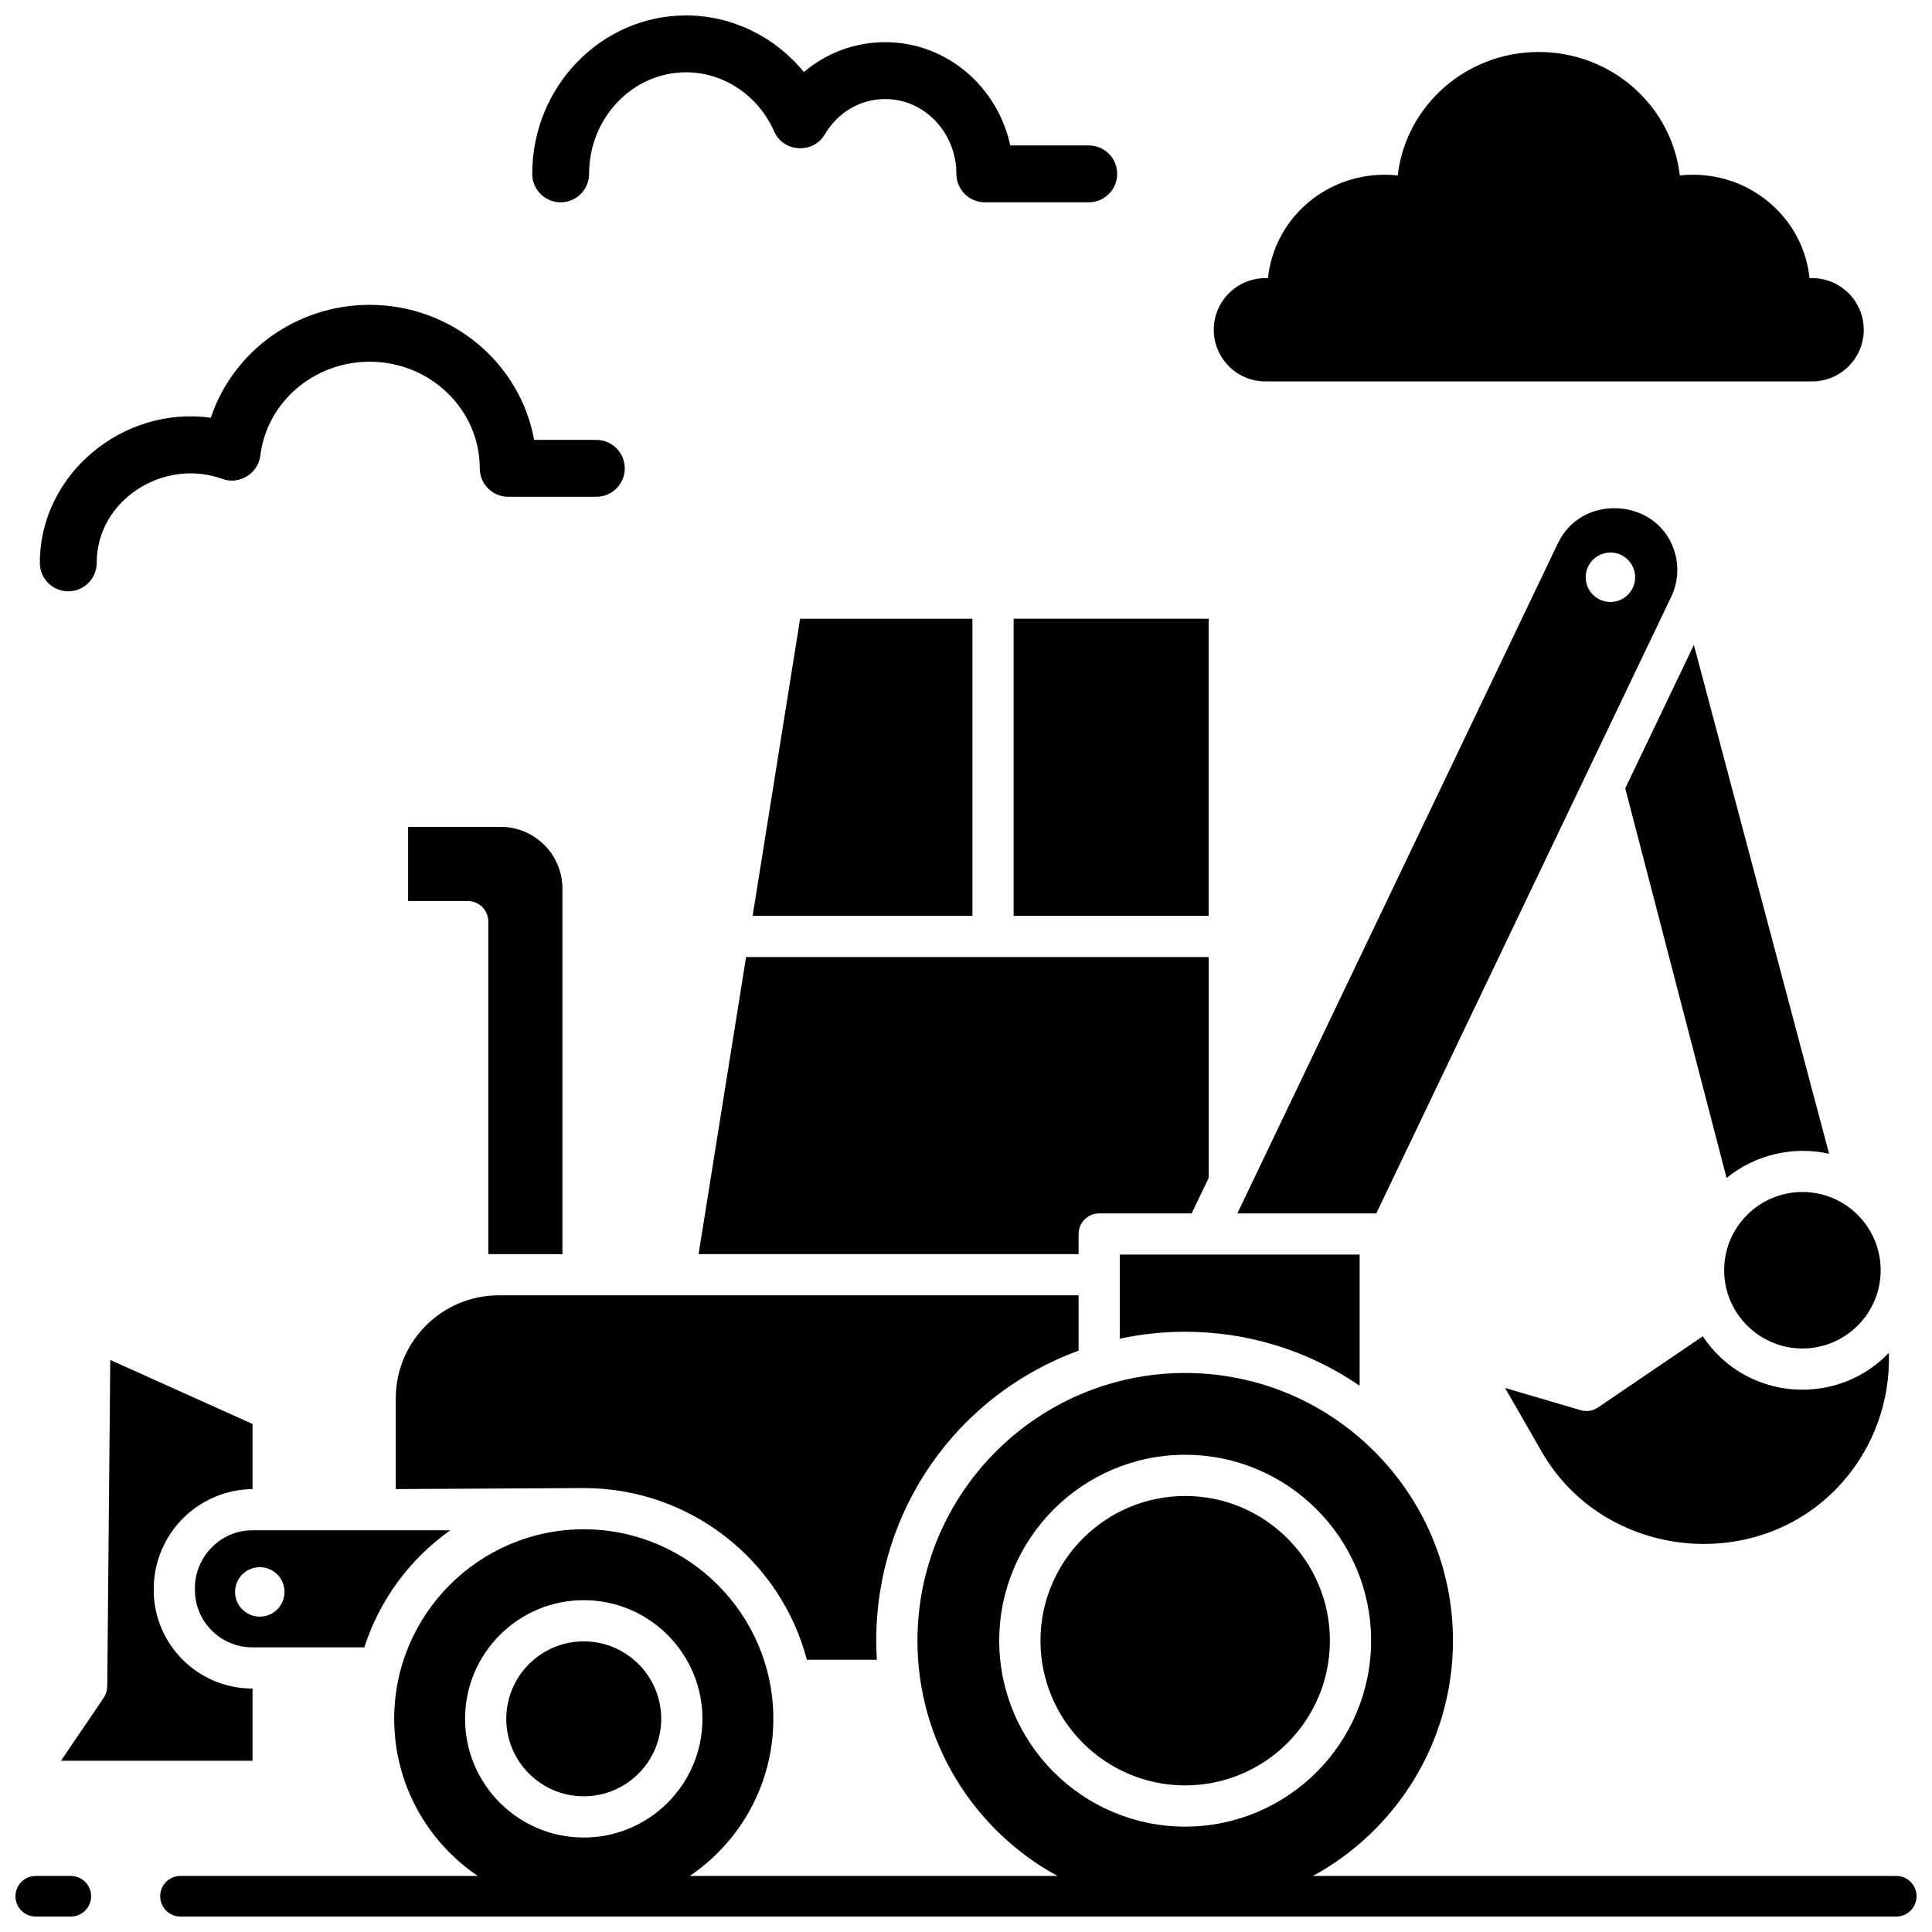
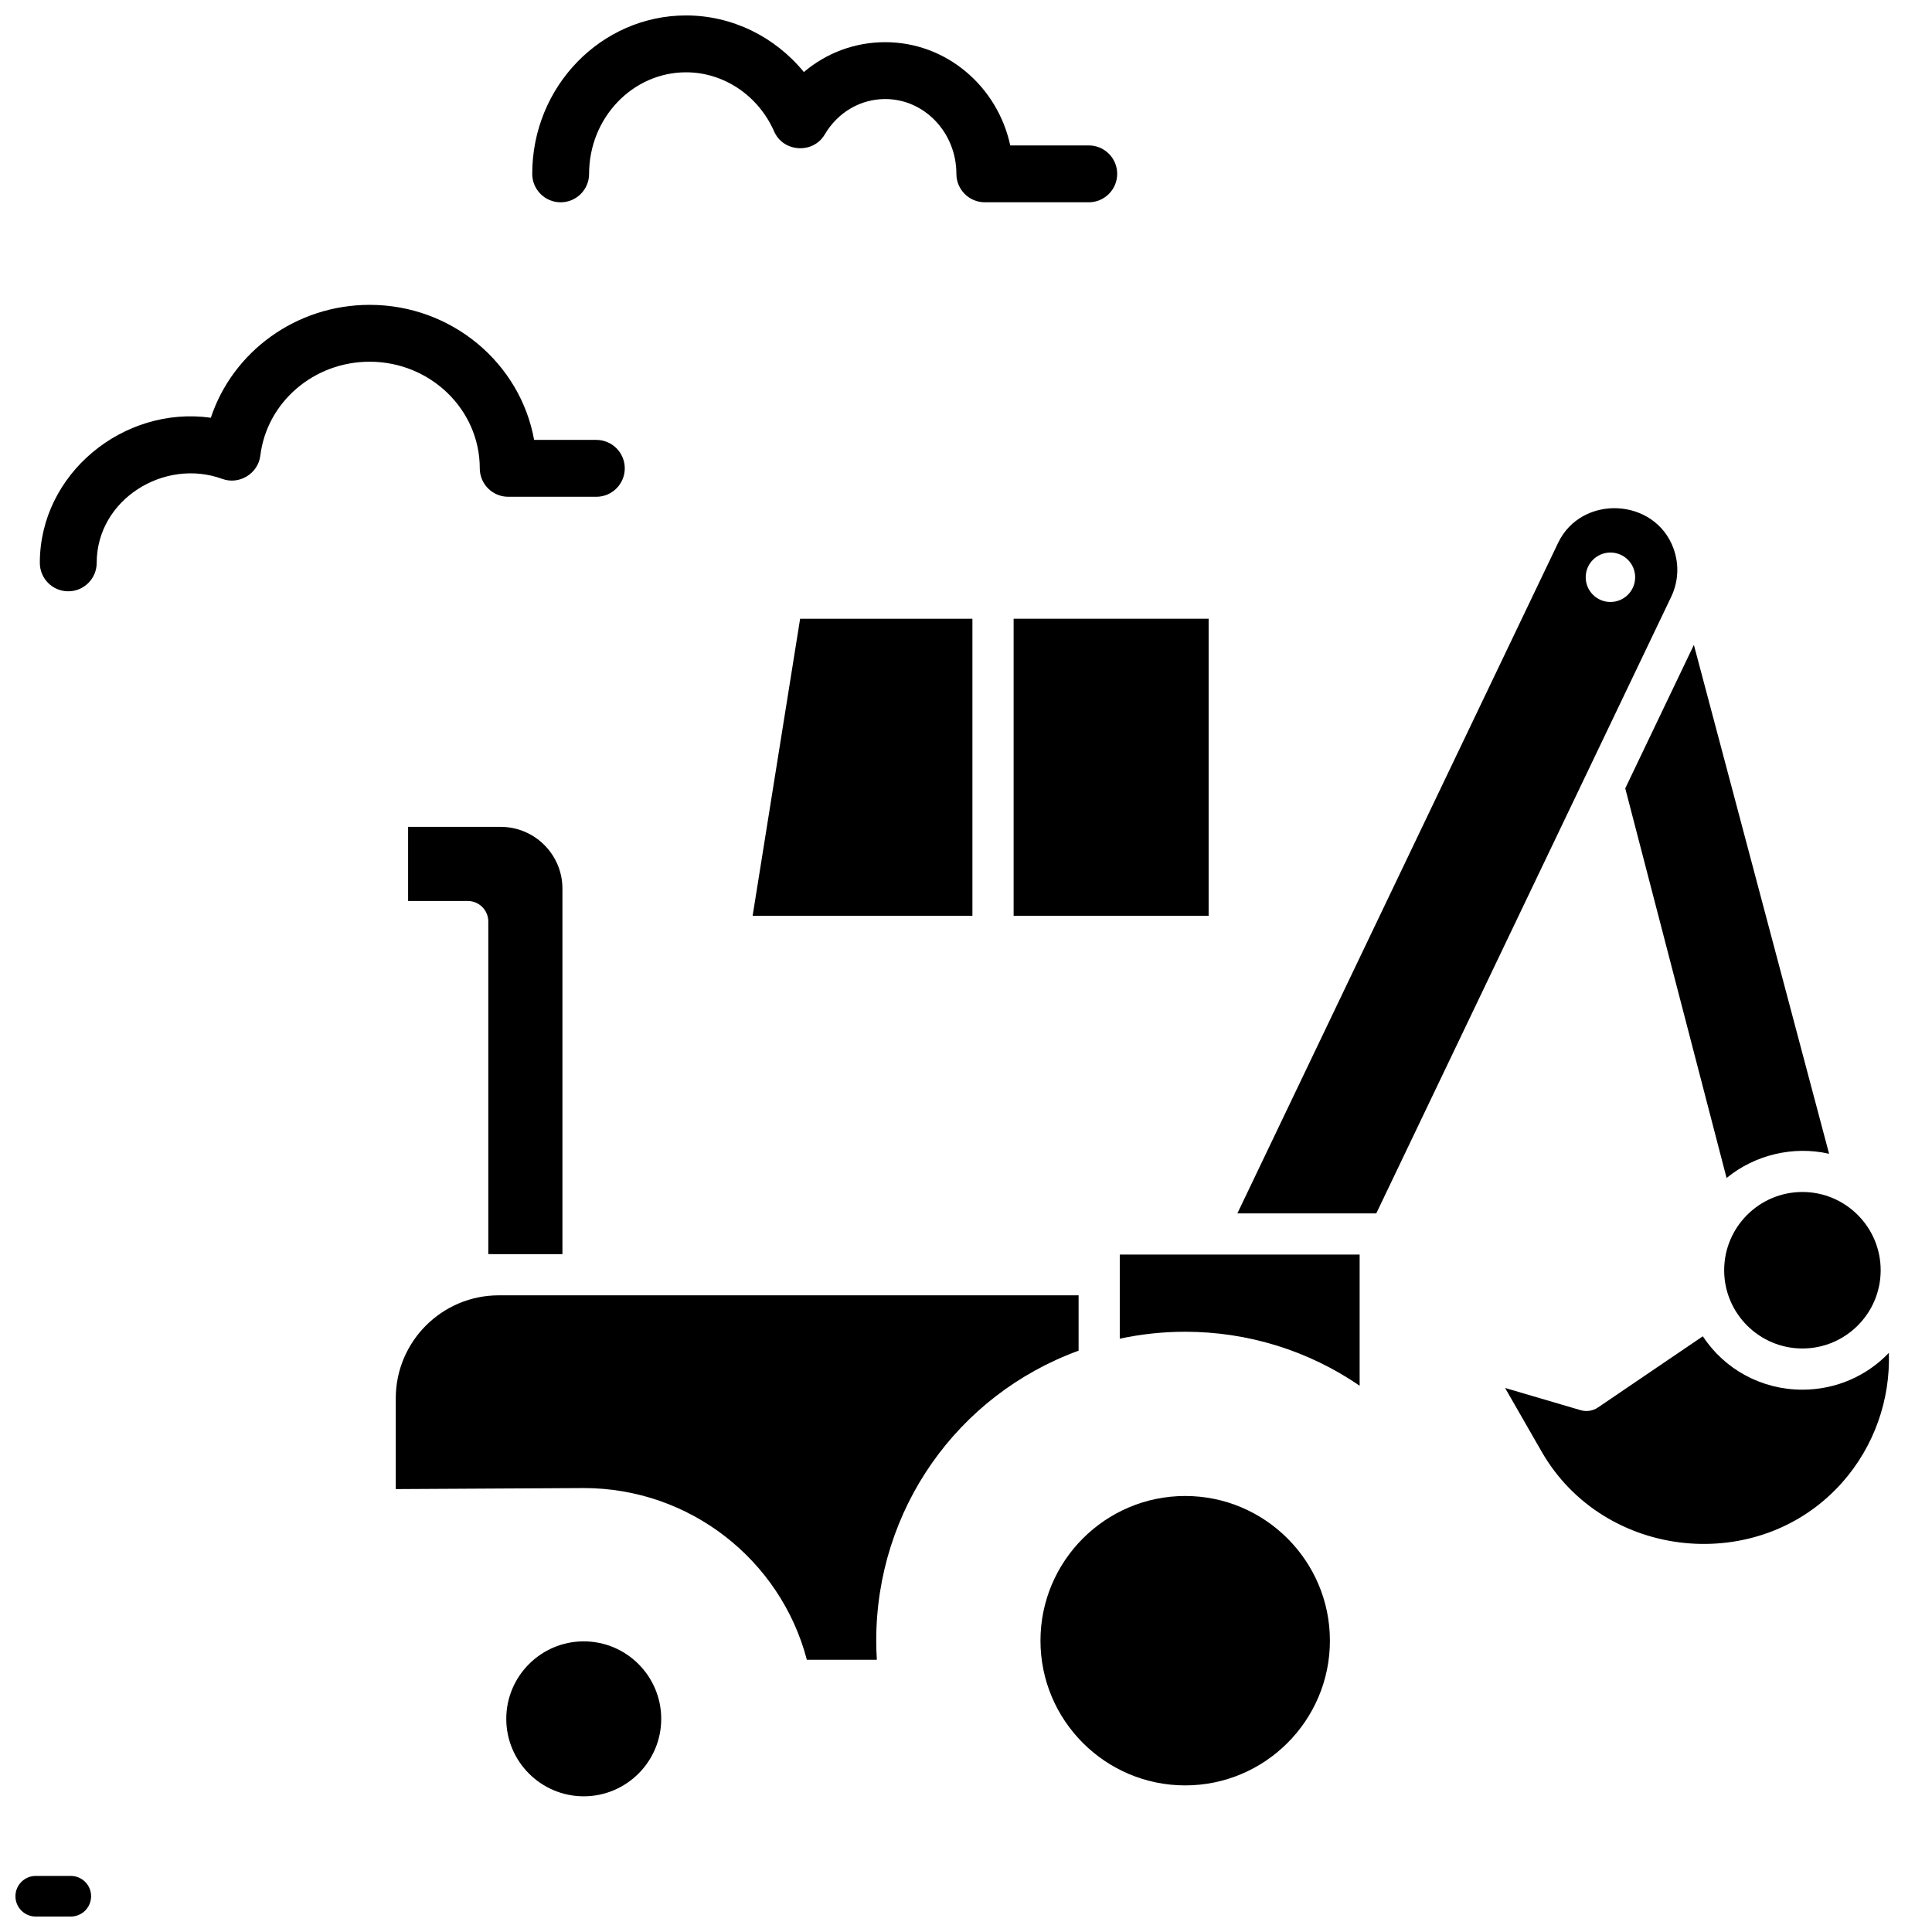
<svg xmlns="http://www.w3.org/2000/svg" width="800px" height="800px" version="1.1" viewBox="144 144 512 512">
  <defs>
    <clipPath id="c">
-       <path d="m186 507h465.9v144.9h-465.9z" />
-     </clipPath>
+       </clipPath>
    <clipPath id="b">
      <path d="m148.09 641h20.906v10.902h-20.906z" />
    </clipPath>
    <clipPath id="a">
      <path d="m285 148.09h156v49.906h-156z" />
    </clipPath>
  </defs>
  <path d="m504.32 511.23v-34.758h-63.57v22.297c5.672-1.223 11.477-1.84 17.332-1.84 16.641 0 32.691 5.016 46.238 14.301z" />
  <path d="m586.87 302.19c1.934-4.043 2.16-8.594 0.637-12.809-4.902-13.551-24.414-14.438-30.594-1.516l-85 177.7h36.812zm-16.09-11.762c3.617 0 6.551 2.934 6.551 6.551 0 3.617-2.934 6.551-6.551 6.551s-6.551-2.934-6.551-6.551c0.004-3.617 2.934-6.551 6.551-6.551z" />
  <path d="m621.66 459.89c-11.438 0-20.738 9.301-20.738 20.738 0 11.434 9.305 20.734 20.738 20.734 11.438 0 20.738-9.301 20.738-20.734 0-11.438-9.301-20.738-20.738-20.738z" />
  <path d="m595.26 498.13-27.766 18.859c-1.352 0.918-3.043 1.184-4.609 0.723l-20.023-5.887 9.707 16.902c16.516 28.758 57.684 32.992 79.688 8.086 8.43-9.543 12.719-21.887 12.309-34.293-5.805 6.086-13.973 9.758-22.914 9.758-10.836 0-20.617-5.387-26.391-14.148z" />
  <path d="m601.56 456.18c7.504-6.156 17.703-8.578 27.168-6.418l-35.832-134.86-18.188 38.02z" />
  <path d="m429.84 501.94v-14.664h-153.67c-15.047 0-27.289 12.238-27.289 27.285v24.062s47.137-0.273 49.824-0.273c27.938 0 52.113 18.879 59.121 45.504h18.547c-0.109-1.703-0.164-3.391-0.164-5.051 0-34.668 21.387-65.066 53.629-76.863z" />
-   <path d="m210.93 538.61v-17.242l-37.707-16.957-0.801 86.508c-0.012 1.078-0.34 2.125-0.941 3.016l-11.32 16.68h50.77v-19.137h-0.086c-14.398-0.004-26.113-11.719-26.113-26.121-0.074-14.664 11.551-26.527 26.199-26.746z" />
-   <path d="m263.33 549.55-52.469-0.012c-8.574 0-15.477 7.305-15.203 15.828 0 8.379 6.816 15.195 15.195 15.195l29.688 0.008c4.133-12.766 12.215-23.547 22.789-31.02zm-50.488 22.879c-3.617 0-6.551-2.934-6.551-6.555s2.934-6.555 6.551-6.555c3.617 0 6.551 2.934 6.551 6.555s-2.934 6.555-6.551 6.555z" />
  <path d="m293.05 476.36v-96.863c0-9.027-7.344-16.371-16.371-16.371h-24.527v19.641h15.793c3.016 0 5.461 2.445 5.461 5.461v88.129z" />
  <path d="m356.04 307.97-12.586 78.73h58.246v-78.73z" />
  <path d="m412.62 307.97h51.68v78.73h-51.68z" />
-   <path d="m429.84 471.02c0-3.016 2.445-5.461 5.461-5.461h24.508l4.5-9.41v-58.523h-122.59l-12.59 78.73h100.71z" />
  <path d="m496.44 578.8c0-21.145-17.203-38.348-38.352-38.348-21.148 0-38.352 17.203-38.352 38.348s17.203 38.348 38.352 38.348c21.148 0 38.352-17.203 38.352-38.348z" />
  <path d="m298.7 620.04c11.32 0 20.531-9.211 20.531-20.531 0-11.32-9.211-20.531-20.531-20.531s-20.531 9.211-20.531 20.531c-0.004 11.32 9.207 20.531 20.531 20.531z" />
  <g clip-path="url(#c)">
    <path d="m646.52 641.14h-154.57c22.082-12.039 37.098-35.465 37.098-62.336 0-39.121-31.832-70.949-70.957-70.949s-70.957 31.828-70.957 70.949c0 26.871 15.016 50.297 37.098 62.336h-97.43c13.352-9.039 22.141-24.324 22.141-41.625 0-27.703-22.539-50.238-50.238-50.238-27.703 0-50.238 22.539-50.238 50.238 0 17.301 8.793 32.586 22.141 41.625h-78.773c-2.973 0-5.383 2.41-5.383 5.383 0 2.973 2.41 5.383 5.383 5.383h454.69c2.973 0 5.383-2.41 5.383-5.383 0-2.973-2.41-5.383-5.383-5.383zm-237.71-62.336c0-27.164 22.105-49.27 49.273-49.27 27.172 0 49.273 22.102 49.273 49.27 0 27.164-22.102 49.27-49.273 49.27-27.168 0-49.273-22.102-49.273-49.27zm-110.11-10.742c17.344 0 31.453 14.109 31.453 31.453s-14.109 31.453-31.453 31.453-31.453-14.109-31.453-31.453c-0.004-17.344 14.109-31.453 31.453-31.453z" />
  </g>
  <g clip-path="url(#b)">
    <path d="m162.76 641.14h-9.285c-2.973 0-5.383 2.41-5.383 5.383 0 2.973 2.41 5.383 5.383 5.383h9.285c2.973 0 5.383-2.41 5.383-5.383 0-2.973-2.41-5.383-5.383-5.383z" />
  </g>
-   <path d="m479.35 245.08h144.87c7.559 0 13.688-6.129 13.688-13.688 0-7.559-6.129-13.688-13.688-13.688h-0.676c-1.57-15.383-14.812-27.395-30.918-27.395-1.172 0-2.328 0.07-3.465 0.191-2.106-18.406-18.031-32.723-37.371-32.723-19.344 0-35.27 14.312-37.375 32.723-1.137-0.125-2.293-0.191-3.465-0.191-16.105 0-29.348 12.012-30.918 27.395h-0.676c-7.559 0-13.688 6.129-13.688 13.688-0.004 7.559 6.125 13.688 13.684 13.688z" />
  <g clip-path="url(#a)">
    <path d="m292.58 197.61c4.16 0 7.535-3.375 7.535-7.535 0-14.84 11.527-26.914 25.695-26.914 10 0 19.168 6.16 23.352 15.691 2.426 5.523 10.328 5.992 13.391 0.797 3.473-5.887 9.469-9.402 16.043-9.402 10.398 0 18.855 8.895 18.855 19.824 0 4.16 3.375 7.535 7.535 7.535h27.543c4.16 0 7.535-3.375 7.535-7.535 0-4.16-3.375-7.535-7.535-7.535h-20.805c-3.359-15.633-16.938-27.359-33.129-27.359-8.051 0-15.594 2.848-21.562 7.918-7.637-9.352-19.02-15.004-31.223-15.004-22.477 0-40.766 18.832-40.766 41.984 0 4.16 3.375 7.535 7.535 7.535z" />
  </g>
  <path d="m162.09 300.7c4.16 0 7.535-3.375 7.535-7.535 0-16.82 17.945-27.863 33.293-22.246 4.492 1.641 9.488-1.418 10.07-6.164 1.734-14.191 14.188-24.895 28.973-24.895 16.094 0 29.184 12.676 29.184 28.254 0 4.16 3.375 7.535 7.535 7.535h23.355c4.16 0 7.535-3.375 7.535-7.535 0-4.16-3.375-7.535-7.535-7.535h-16.488c-3.652-20.312-21.809-35.789-43.586-35.789-19.465 0-36.285 12.395-42.09 29.918-23.105-3.242-45.316 14.793-45.316 38.457 0 4.16 3.371 7.535 7.535 7.535z" />
</svg>